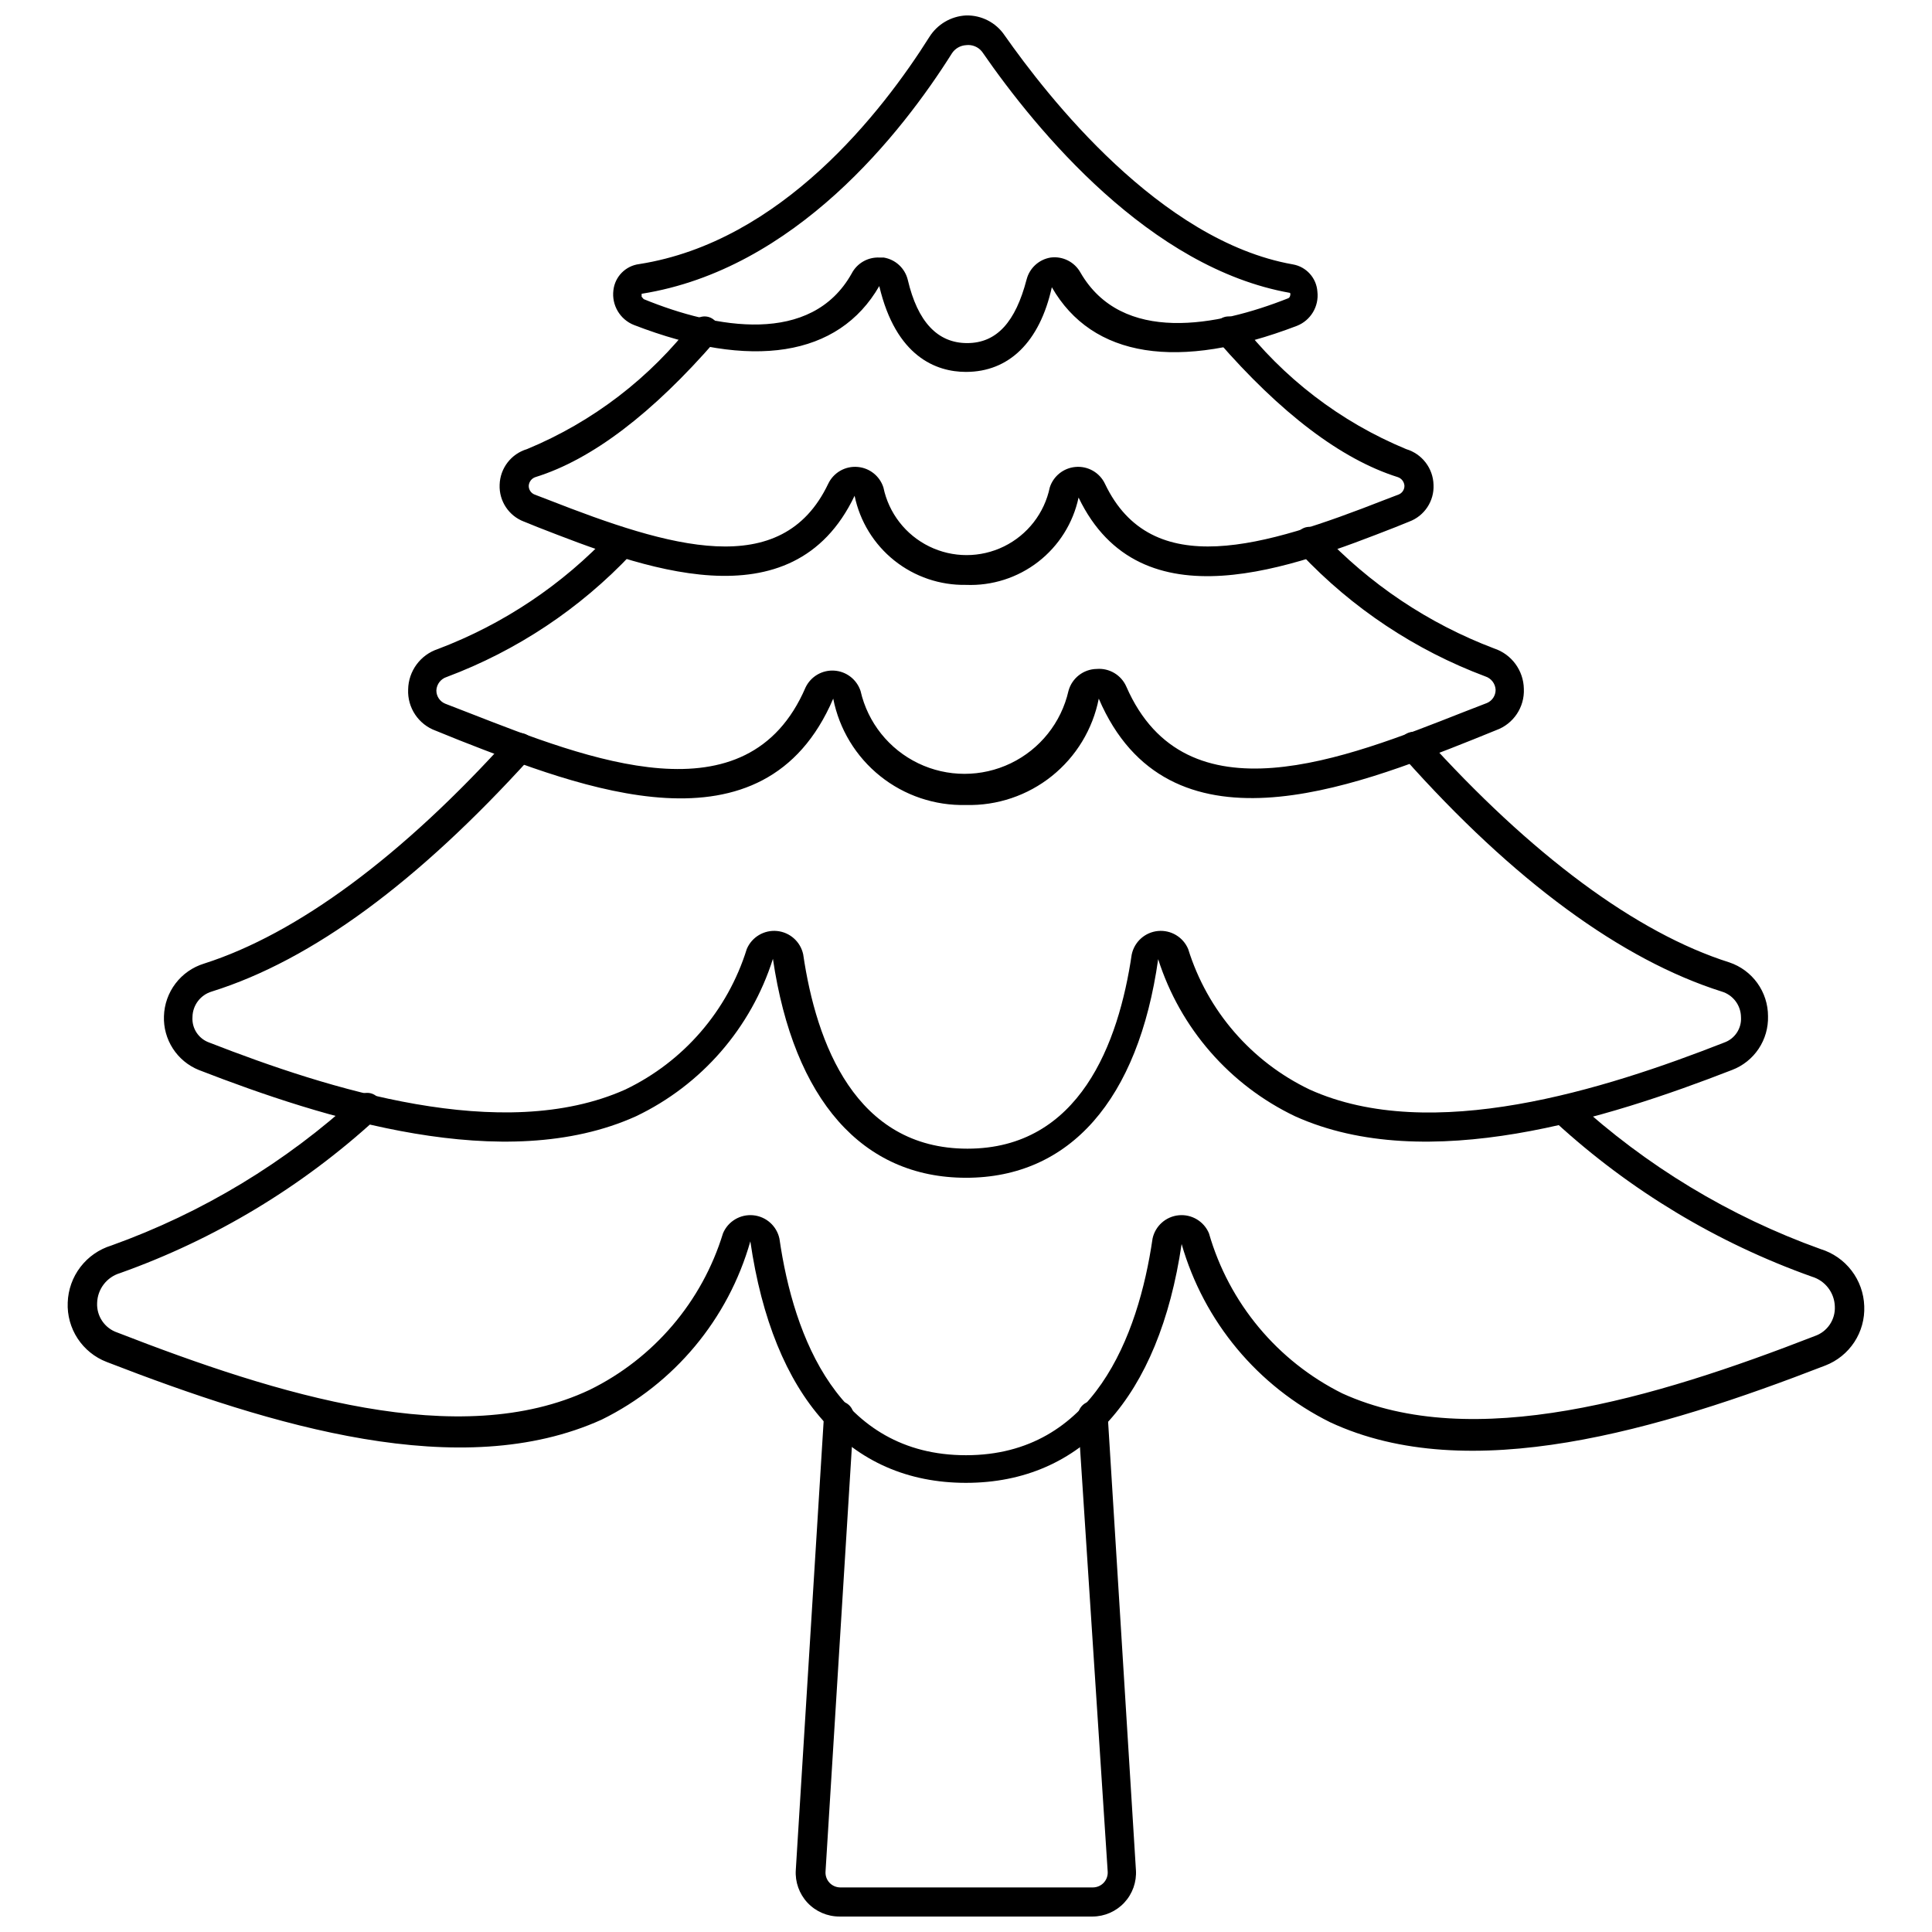
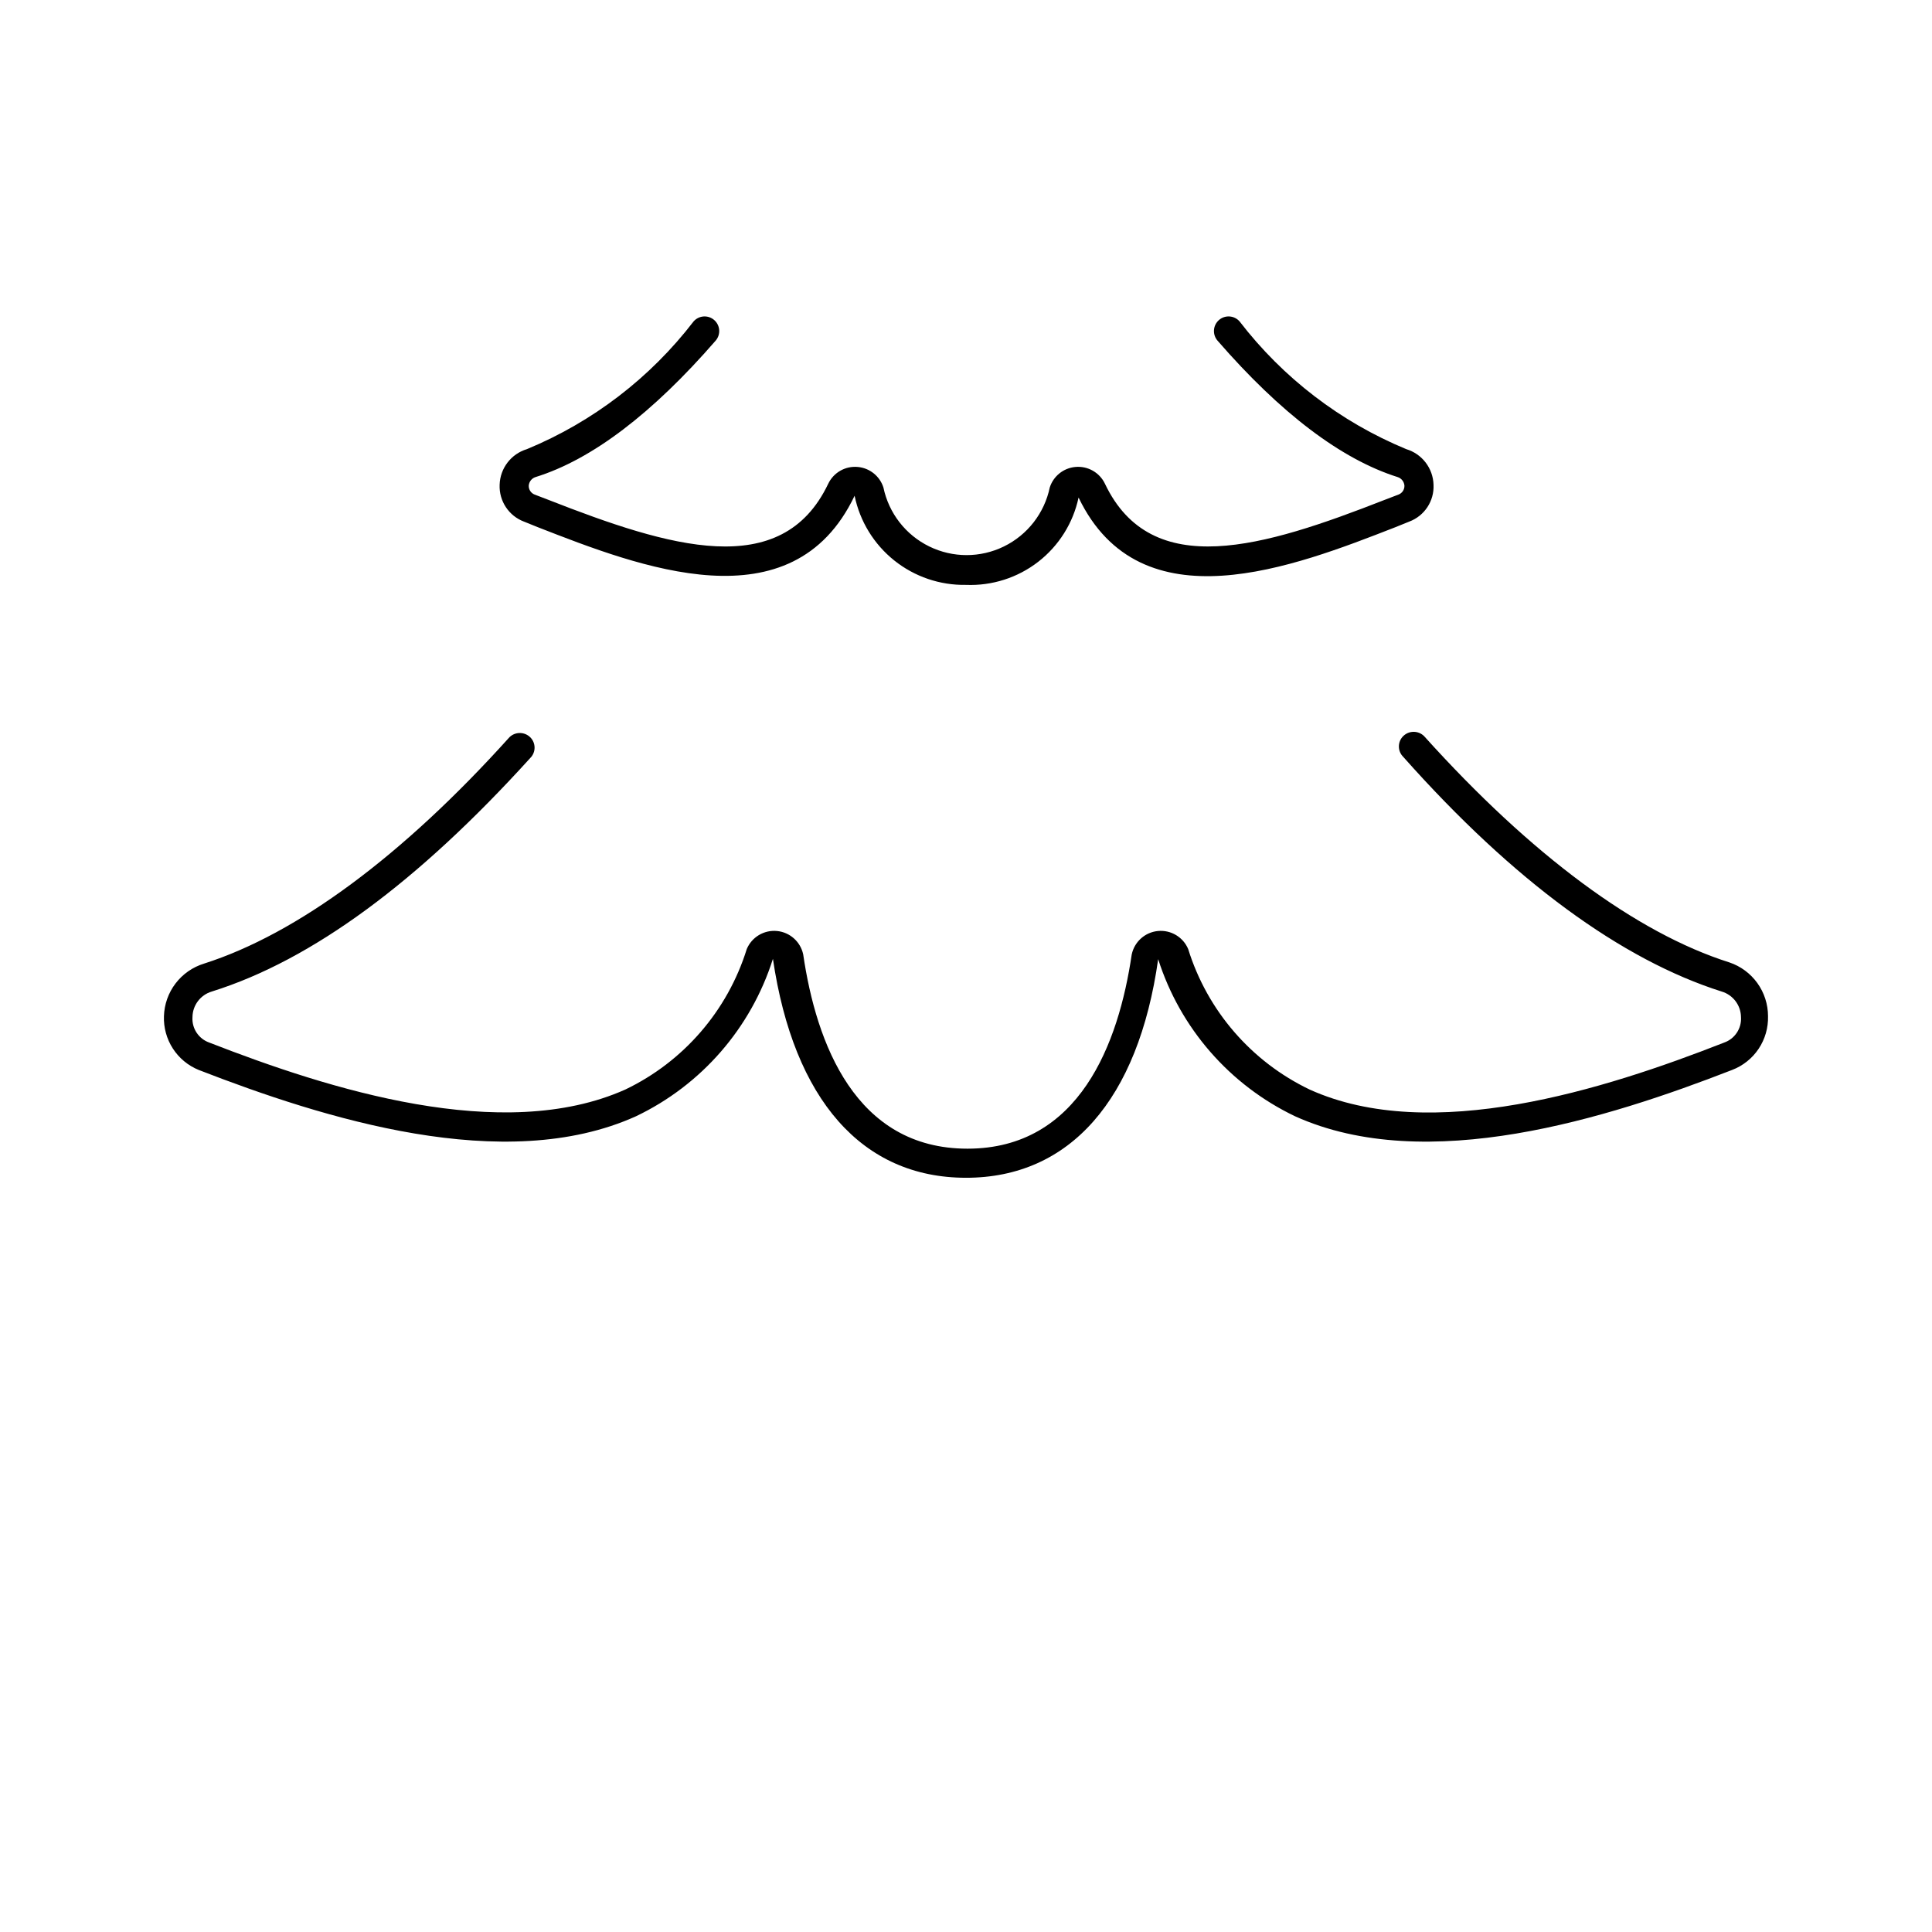
<svg xmlns="http://www.w3.org/2000/svg" width="800px" height="800px" version="1.1" viewBox="144 144 512 512">
  <defs>
    <clipPath id="b">
      <path d="m354 515h92v136.9h-92z" />
    </clipPath>
    <clipPath id="a">
-       <path d="m306 148.09h188v94.906h-188z" />
-     </clipPath>
+       </clipPath>
  </defs>
  <g clip-path="url(#b)">
-     <path d="m433.54 651.9h-67.07c-3.211 0.008-6.281-1.316-8.477-3.66-2.191-2.344-3.316-5.496-3.098-8.699l7.477-120.52h0.004c0.062-1.043 0.535-2.019 1.32-2.715 0.781-0.691 1.809-1.047 2.852-0.984 2.172 0.129 3.828 1.996 3.699 4.172l-7.477 120.52c-0.066 1.07 0.309 2.121 1.035 2.91 0.73 0.785 1.746 1.242 2.82 1.262h67.07c1.07-0.02 2.09-0.477 2.816-1.262 0.73-0.789 1.105-1.84 1.039-2.91l-7.871-120.52c-0.129-2.176 1.527-4.043 3.699-4.172 2.176-0.133 4.043 1.527 4.172 3.699l7.477 120.52h0.004c0.215 3.191-0.895 6.328-3.07 8.668-2.18 2.344-5.227 3.68-8.422 3.691z" />
-   </g>
-   <path d="m400 536.97c-30.859 0-51.168-22.75-57.152-64-5.852 20.602-20.152 37.762-39.359 47.23-37.312 16.926-87.145 1.812-131.23-15.27-3.152-1.215-5.84-3.391-7.691-6.215-1.848-2.824-2.766-6.156-2.621-9.531 0.113-3.41 1.289-6.699 3.363-9.41 2.074-2.711 4.945-4.703 8.207-5.703 24.109-8.648 46.242-22.031 65.102-39.359 0.762-0.742 1.797-1.133 2.856-1.086 1.062 0.043 2.055 0.527 2.75 1.328 0.695 0.805 1.027 1.859 0.922 2.914-0.109 1.055-0.648 2.019-1.488 2.668-19.66 18.02-42.734 31.914-67.855 40.855-3.504 1.047-5.945 4.219-6.062 7.871-0.184 3.531 2.004 6.746 5.352 7.875 42.508 16.531 90.605 31.488 125.16 15.191h0.004c17.008-8.352 29.801-23.367 35.344-41.484 1.332-3.172 4.574-5.109 8-4.785s6.242 2.836 6.957 6.203c3.777 26.137 15.742 57.387 49.438 57.387 33.691 0 45.656-31.488 49.438-57.387h-0.004c0.715-3.367 3.535-5.879 6.961-6.203 3.422-0.324 6.664 1.613 7.996 4.785 5.316 18.473 18.137 33.867 35.348 42.43 34.559 15.742 82.656 1.34 125.16-15.191v-0.004c3.348-1.125 5.535-4.344 5.352-7.871-0.117-3.652-2.559-6.824-6.059-7.871-25.125-8.945-48.199-22.836-67.859-40.855-0.84-0.648-1.379-1.613-1.484-2.668-0.109-1.059 0.223-2.109 0.918-2.914 0.695-0.805 1.691-1.285 2.75-1.332 1.062-0.043 2.094 0.348 2.856 1.09 18.859 17.324 40.996 30.707 65.102 39.359 3.262 1 6.133 2.992 8.207 5.703 2.074 2.707 3.25 6 3.363 9.41 0.145 3.375-0.773 6.707-2.621 9.531-1.852 2.824-4.539 4.996-7.691 6.215-44.082 17.082-94.465 32.195-131.23 15.035-19.176-9.512-33.461-26.656-39.359-47.234-5.981 40.543-26.293 63.293-57.148 63.293z" />
+     </g>
  <path d="m400 456.12c-27.473 0-45.656-20.625-51.168-58.016-5.801 18.332-18.941 33.438-36.293 41.723-34.875 15.742-82.812 0.551-115.88-12.281-2.812-1.145-5.203-3.125-6.848-5.672-1.648-2.551-2.473-5.543-2.363-8.578 0.094-3.141 1.168-6.176 3.074-8.672 1.906-2.5 4.547-4.34 7.555-5.262 24.641-7.871 52.586-28.496 80.926-59.984h-0.004c1.531-1.5 3.981-1.5 5.512 0 0.742 0.727 1.156 1.719 1.156 2.758 0 1.035-0.414 2.027-1.156 2.754-29.598 32.668-57.703 53.531-84.387 61.875-3.004 0.895-5.078 3.637-5.117 6.769-0.203 3.008 1.637 5.781 4.488 6.769 31.488 12.281 77.617 27 110.21 12.438 15.441-7.394 27.109-20.887 32.195-37.234 1.336-3.172 4.574-5.109 8-4.785 3.426 0.324 6.242 2.836 6.957 6.203 3.465 23.617 13.855 51.484 43.531 51.484s40.07-27.945 43.531-51.484h0.004c0.715-3.367 3.531-5.879 6.957-6.203 3.426-0.324 6.664 1.613 8 4.785 5.086 16.348 16.75 29.84 32.195 37.234 32.195 14.562 78.09 0 109.82-12.438h-0.004c2.852-0.988 4.691-3.762 4.488-6.769-0.039-3.133-2.113-5.875-5.117-6.769-26.371-8.344-55.105-29.207-84.387-62.188v-0.004c-0.742-0.723-1.156-1.719-1.156-2.754 0-1.035 0.414-2.031 1.156-2.754 1.531-1.5 3.981-1.5 5.512 0 28.34 31.488 56.285 52.191 80.926 59.984h-0.004c2.984 1.004 5.574 2.922 7.41 5.477s2.824 5.625 2.824 8.77c0.086 3.07-0.785 6.094-2.488 8.645-1.707 2.555-4.168 4.512-7.035 5.606-32.984 12.832-80.926 28.023-115.8 12.281h-0.004c-17.328-8.273-30.465-23.348-36.289-41.645-5.273 37.312-23.457 57.938-50.93 57.938z" />
-   <path d="m400 357.33c-8.25 0.211-16.305-2.5-22.746-7.66-6.441-5.156-10.848-12.426-12.441-20.523-18.344 42.902-66.914 23.617-99.109 11.02l-6.219-2.519v0.004c-4.574-1.652-7.543-6.086-7.324-10.941 0.086-4.879 3.242-9.172 7.875-10.707 17.418-6.594 33.094-17.098 45.812-30.699 1.586-1.156 3.777-0.969 5.144 0.438 1.363 1.402 1.488 3.602 0.289 5.148-13.598 14.43-30.32 25.551-48.887 32.512-1.566 0.492-2.664 1.902-2.754 3.543-0.016 1.555 0.922 2.961 2.359 3.543l6.297 2.441c31.488 12.281 73.762 29.125 89.191-6.769 1.395-2.891 4.402-4.644 7.602-4.438 3.199 0.207 5.953 2.336 6.965 5.383 1.91 8.383 7.539 15.441 15.289 19.172 7.746 3.731 16.773 3.731 24.523 0 7.75-3.731 13.375-10.789 15.289-19.172 0.914-3.394 3.965-5.773 7.481-5.828 3.363-0.277 6.531 1.625 7.871 4.723 15.742 35.977 58.016 19.051 89.191 6.769l6.297-2.441v0.004c1.441-0.582 2.375-1.988 2.359-3.543-0.09-1.641-1.188-3.051-2.754-3.543-18.562-6.961-35.285-18.082-48.887-32.512-0.922-0.672-1.504-1.711-1.602-2.848-0.098-1.137 0.305-2.258 1.098-3.074 0.797-0.82 1.906-1.254 3.047-1.188 1.137 0.062 2.191 0.617 2.891 1.52 12.719 13.605 28.395 24.109 45.816 30.703 4.629 1.535 7.785 5.828 7.871 10.703 0.219 4.859-2.75 9.293-7.32 10.945l-6.219 2.519c-31.961 12.75-80.77 31.879-99.109-10.867-1.598 8.098-6.004 15.367-12.445 20.523-6.438 5.16-14.496 7.871-22.742 7.66z" />
  <path d="m400 299c-6.902 0.125-13.633-2.168-19.023-6.481-5.391-4.312-9.105-10.375-10.5-17.137-16.531 34.715-57.07 18.812-83.914 8.344l-3.699-1.496v0.004c-4.031-1.523-6.633-5.457-6.457-9.762 0.125-4.383 3.043-8.191 7.242-9.449 17.434-7.215 32.664-18.887 44.164-33.848 1.414-1.609 3.863-1.766 5.469-0.355 1.609 1.414 1.77 3.863 0.355 5.473-16.688 19.207-32.746 31.488-47.703 36.133-1.016 0.316-1.73 1.223-1.812 2.281-0.031 1.043 0.602 1.992 1.574 2.363l3.699 1.418c31.961 12.516 61.715 21.648 74.074-4.25l0.004-0.004c1.414-3.008 4.562-4.801 7.871-4.484 3.141 0.289 5.805 2.426 6.769 5.43 1.418 6.809 5.898 12.578 12.145 15.633 6.246 3.059 13.551 3.059 19.797 0 6.242-3.055 10.727-8.824 12.145-15.633 0.965-3.004 3.629-5.141 6.769-5.43 3.309-0.316 6.457 1.477 7.871 4.484 12.359 25.898 42.117 16.766 74.074 4.25l3.699-1.418v0.004c0.977-0.371 1.609-1.32 1.578-2.363-0.082-1.059-0.797-1.965-1.812-2.281-14.957-4.723-31.016-16.926-47.703-36.133-1.414-1.609-1.254-4.059 0.352-5.473 1.609-1.41 4.059-1.254 5.473 0.355 11.5 14.961 26.727 26.633 44.16 33.848 4.203 1.258 7.121 5.066 7.242 9.449 0.203 4.312-2.406 8.258-6.453 9.762l-3.699 1.496c-26.844 10.469-67.465 26.371-83.914-7.871l-0.004-0.004c-1.441 6.758-5.227 12.789-10.688 17.023-5.461 4.234-12.242 6.402-19.145 6.121z" />
  <g clip-path="url(#a)">
-     <path d="m400 242.56c-7.871 0-18.578-4.016-22.984-22.75-10.785 18.734-33.852 22.355-65.023 10.312h-0.004c-3.695-1.477-5.93-5.262-5.43-9.211 0.406-3.613 3.238-6.477 6.848-6.926 37.629-5.902 64.312-40.227 76.91-60.223 2.117-3.348 5.727-5.461 9.684-5.668 4.086-0.105 7.945 1.883 10.23 5.273 11.336 16.137 41.172 54.477 76.359 60.695 3.594 0.609 6.297 3.606 6.535 7.242 0.449 3.898-1.777 7.613-5.434 9.051-31.488 12.043-54.238 8.422-64.945-10.234-3.227 14.566-11.41 22.438-22.746 22.438zm-22.91-30.309h1.102c3.121 0.512 5.629 2.836 6.379 5.906 2.598 11.098 7.871 16.766 15.742 16.766s12.832-5.668 15.742-16.848h0.004c0.773-3.035 3.277-5.324 6.375-5.824 3.18-0.414 6.297 1.145 7.871 3.938 11.02 19.129 36.211 14.328 55.105 6.848 0.25-0.121 0.426-0.355 0.473-0.629 0.105-0.254 0.105-0.535 0-0.789-37.078-6.535-67.07-42.824-81.633-63.922v0.004c-1.012-1.289-2.629-1.945-4.25-1.734-1.5 0.094-2.867 0.879-3.703 2.125-13.227 21.02-41.562 57.309-82.262 63.762v0.789l0.551 0.629c19.207 7.871 44.398 12.281 55.105-6.769 1.418-2.746 4.312-4.406 7.398-4.25z" />
-   </g>
+     </g>
</svg>